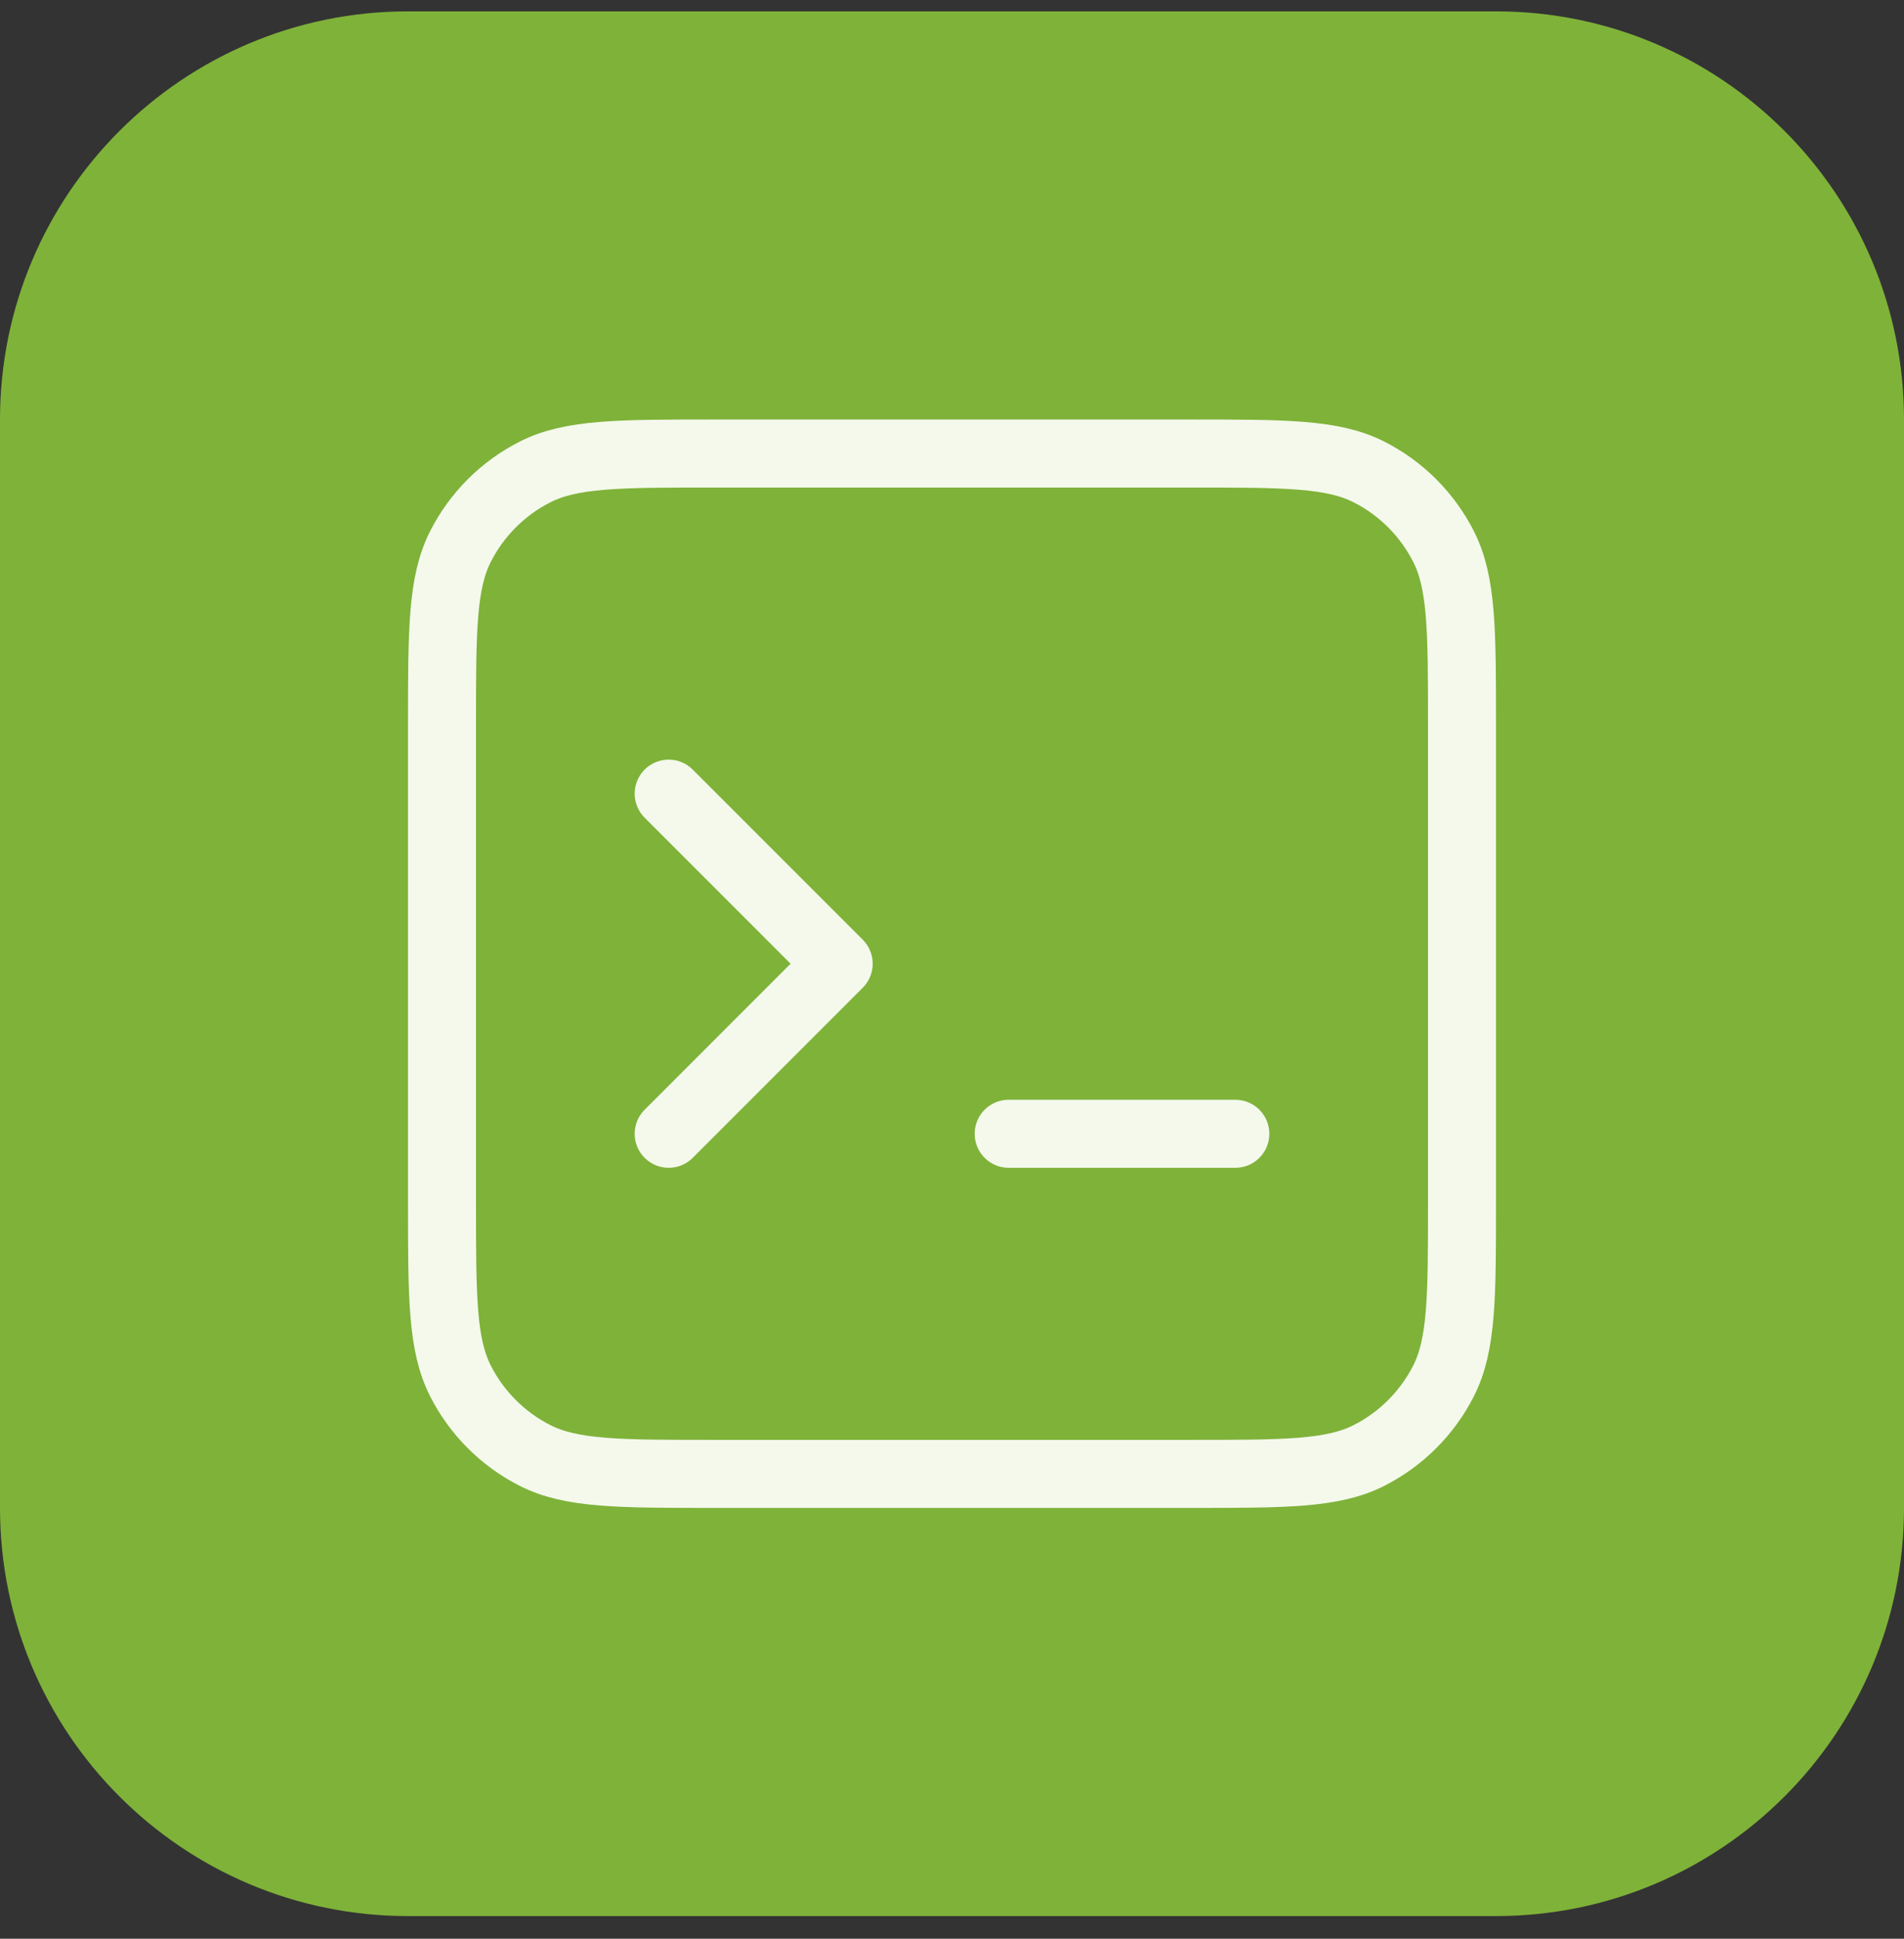
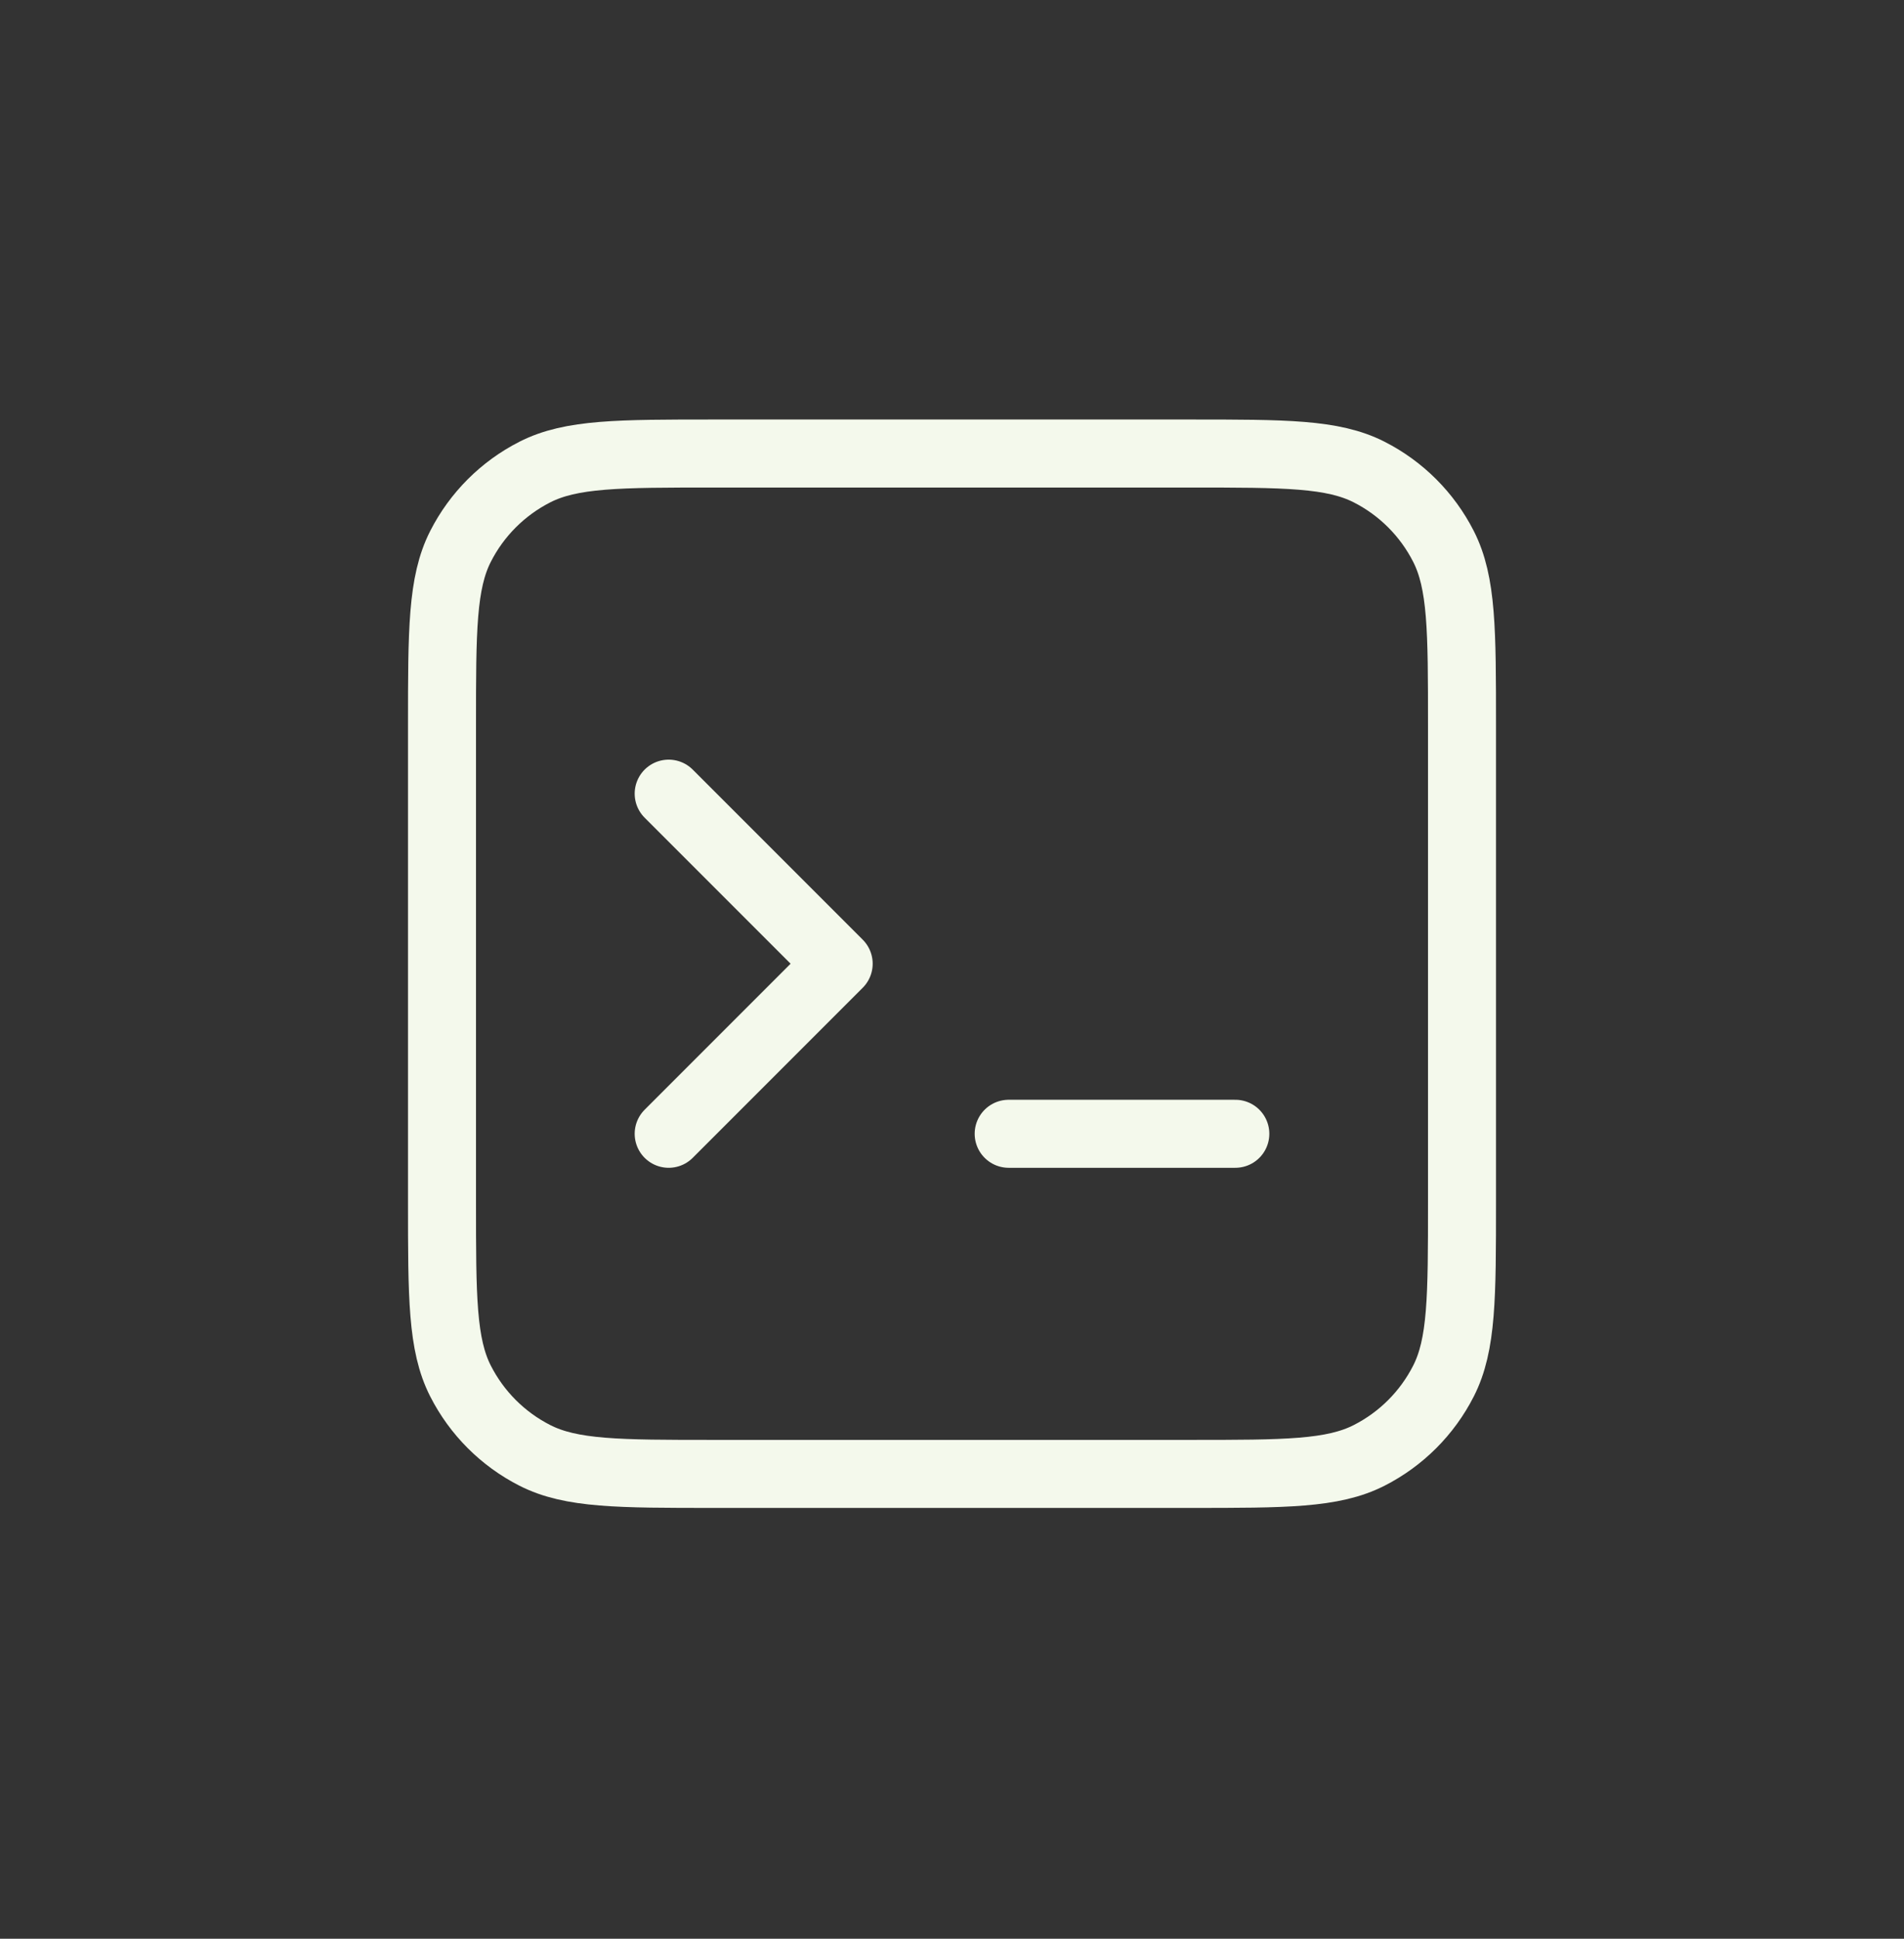
<svg xmlns="http://www.w3.org/2000/svg" width="56" height="57" viewBox="0 0 56 57" fill="none">
  <rect x="0" y="0" width="56" height="57" fill="#333333" stroke="none" />
-   <path d="M0 12.334C0 5.707 5.373 0.334 12 0.334H44C50.627 0.334 56 5.707 56 12.334V44.334C56 50.961 50.627 56.334 44 56.334H12C5.373 56.334 0 50.961 0 44.334V12.334Z" fill="#7FB239" />
  <path d="M19.667 33.334L24.667 28.334L19.667 23.334M29.667 33.334H36.333M21 43.334H35C37.8 43.334 39.2 43.334 40.27 42.789C41.211 42.31 41.976 41.545 42.455 40.604C43 39.534 43 38.134 43 35.334V21.334C43 18.534 43 17.134 42.455 16.064C41.976 15.123 41.211 14.358 40.27 13.879C39.2 13.334 37.8 13.334 35 13.334H21C18.2 13.334 16.8 13.334 15.73 13.879C14.789 14.358 14.024 15.123 13.545 16.064C13 17.134 13 18.534 13 21.334V35.334C13 38.134 13 39.534 13.545 40.604C14.024 41.545 14.789 42.31 15.73 42.789C16.8 43.334 18.2 43.334 21 43.334Z" stroke="#F4F9EC" stroke-width="2" stroke-linecap="round" stroke-linejoin="round" />
</svg>